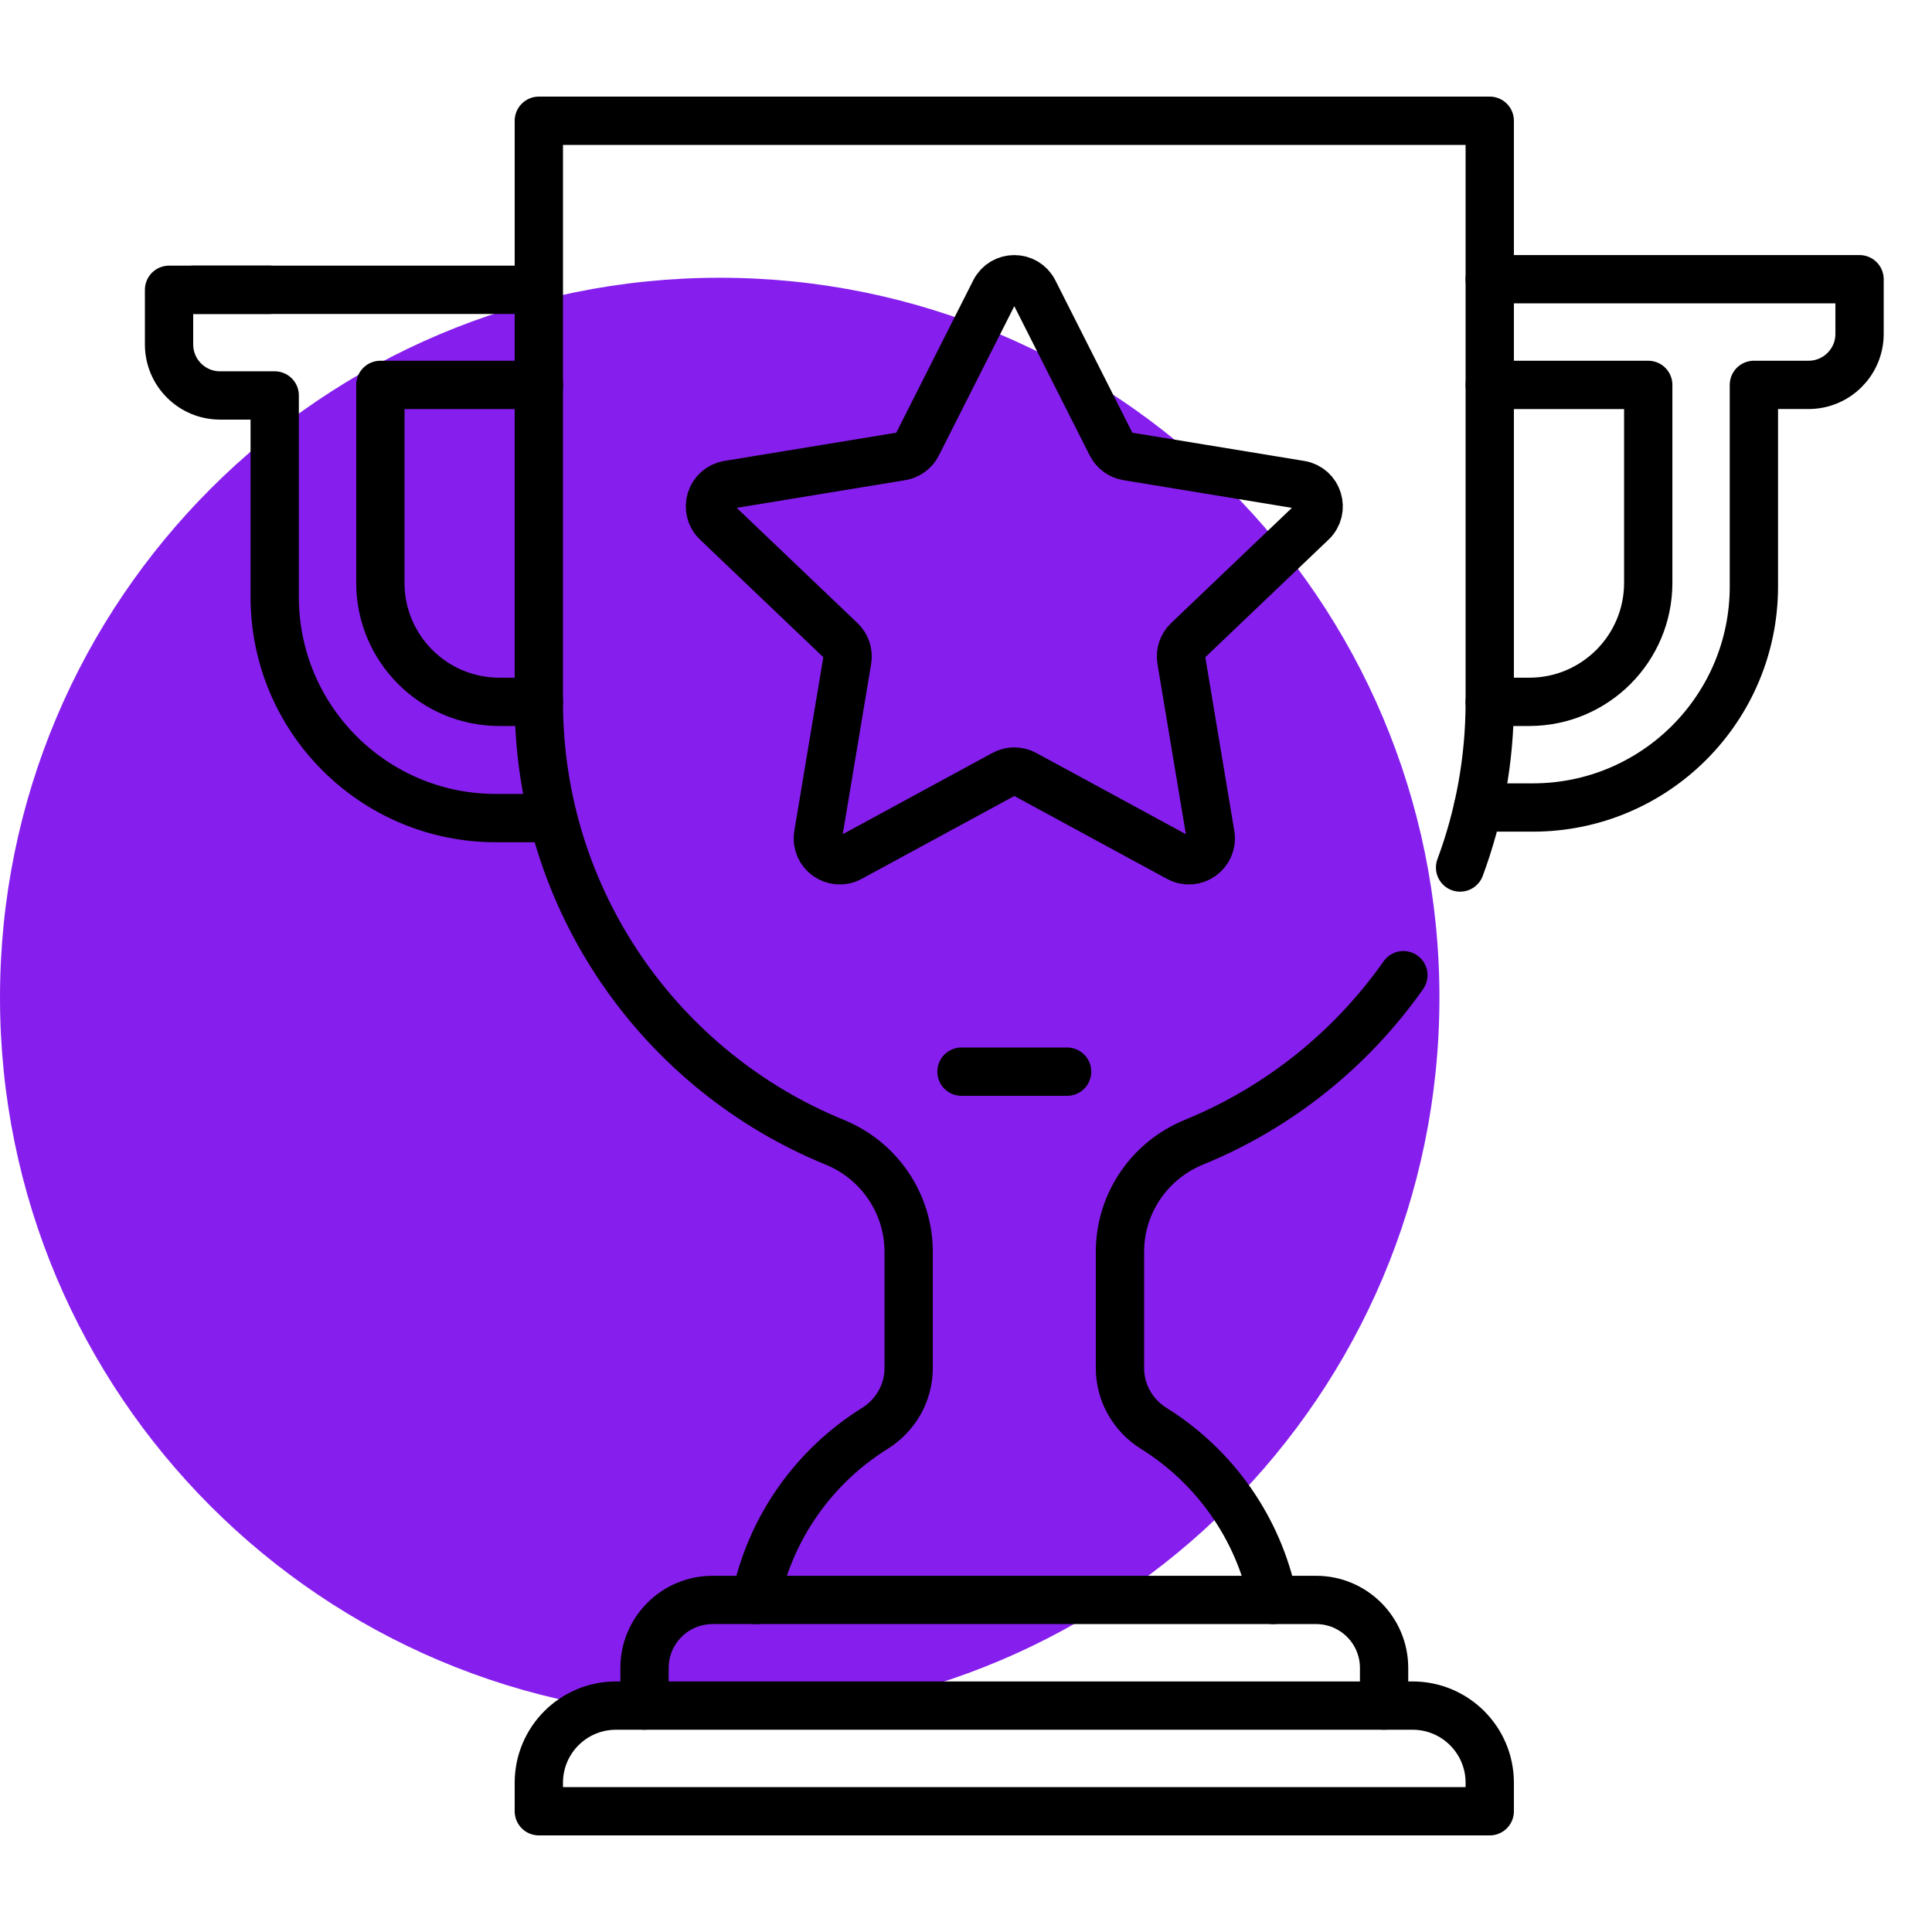
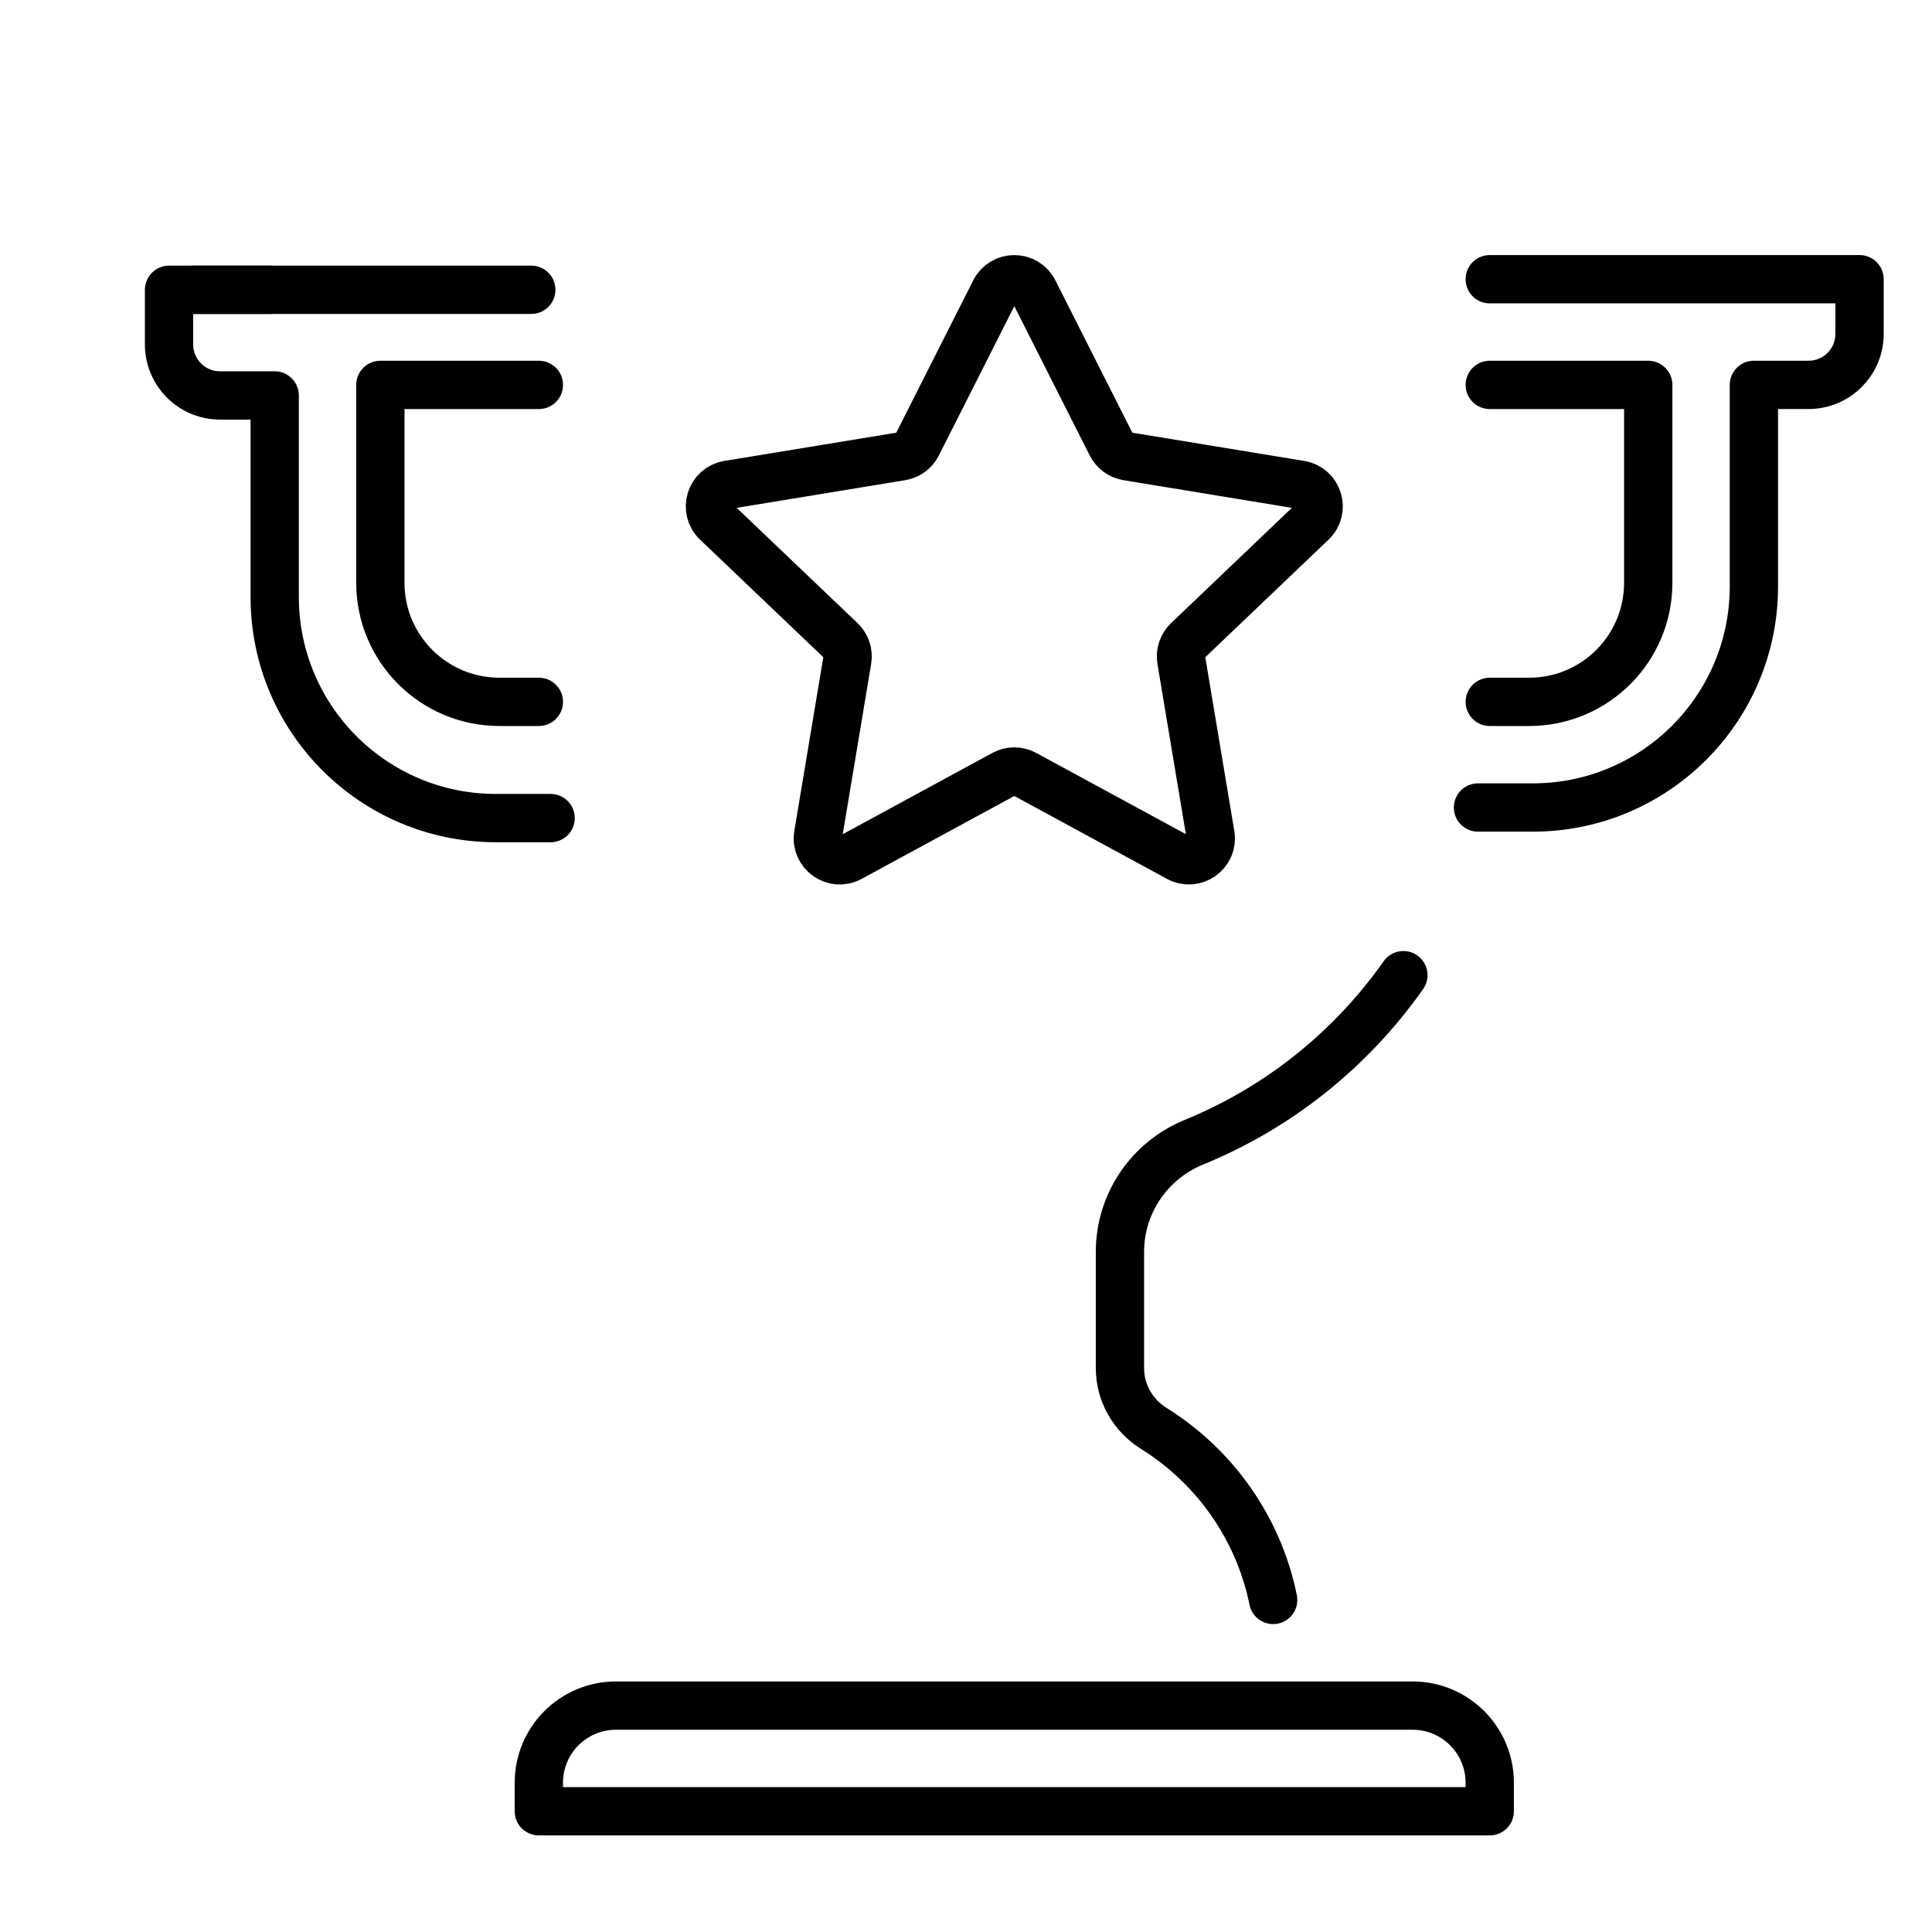
<svg xmlns="http://www.w3.org/2000/svg" width="80" height="80" viewBox="0 0 80 80" fill="none">
-   <path d="M29.802 71.105C46.261 71.105 59.604 57.762 59.604 41.303C59.604 24.844 46.261 11.501 29.802 11.501C13.343 11.501 0 24.844 0 41.303C0 57.762 13.343 71.105 29.802 71.105Z" fill="#861FED" />
-   <path d="M26.688 70.625V69.067C26.688 67.511 27.949 66.25 29.504 66.25H54.496C56.051 66.25 57.312 67.511 57.312 69.067V70.625" stroke="black" stroke-width="2" stroke-miterlimit="10" stroke-linecap="round" stroke-linejoin="round" />
  <path d="M34.5 70.625H58.493C60.257 70.625 61.687 72.055 61.687 73.819V75H22.312V73.819C22.312 72.055 23.742 70.625 25.507 70.625H35.508" stroke="black" stroke-width="2" stroke-miterlimit="10" stroke-linecap="round" stroke-linejoin="round" />
-   <path d="M60.459 35.922C61.253 33.786 61.687 31.475 61.687 29.062V5H22.312V29.062C22.312 37.303 27.375 44.361 34.56 47.296C36.409 48.05 37.625 49.838 37.625 51.834V56.654C37.625 57.673 37.088 58.609 36.224 59.148C33.717 60.71 31.889 63.258 31.281 66.25" stroke="black" stroke-width="2" stroke-miterlimit="10" stroke-linecap="round" stroke-linejoin="round" />
  <path d="M52.719 66.25C52.111 63.258 50.283 60.71 47.776 59.148C46.912 58.609 46.375 57.673 46.375 56.654V51.834C46.375 49.838 47.591 48.05 49.44 47.296C52.952 45.861 55.957 43.441 58.111 40.38" stroke="black" stroke-width="2" stroke-miterlimit="10" stroke-linecap="round" stroke-linejoin="round" />
  <path d="M42.808 12.06L46.017 18.411C46.147 18.669 46.393 18.849 46.678 18.896L53.844 20.073C54.582 20.194 54.863 21.106 54.322 21.622L49.182 26.525C48.965 26.732 48.865 27.033 48.914 27.329L50.123 34.569C50.247 35.312 49.46 35.873 48.798 35.513L42.432 32.057C42.163 31.91 41.838 31.91 41.568 32.057L35.203 35.513C34.54 35.873 33.754 35.312 33.878 34.569L35.086 27.329C35.136 27.033 35.035 26.732 34.818 26.525L29.678 21.622C29.137 21.106 29.419 20.194 30.156 20.073L37.322 18.896C37.607 18.849 37.853 18.669 37.983 18.411L41.192 12.06C41.527 11.397 42.473 11.397 42.808 12.06Z" stroke="black" stroke-width="2" stroke-miterlimit="10" stroke-linecap="round" stroke-linejoin="round" />
-   <path d="M39.812 44.375H44.187" stroke="black" stroke-width="2" stroke-miterlimit="10" stroke-linecap="round" stroke-linejoin="round" />
  <path d="M61.2 33.437H63.47C68.526 33.437 72.625 29.339 72.625 24.282V15.937H74.887C76.054 15.937 77 14.992 77 13.825V11.562H61.687" stroke="black" stroke-width="2" stroke-miterlimit="10" stroke-linecap="round" stroke-linejoin="round" />
  <path d="M61.688 15.938H68.25V24.133C68.25 26.855 66.043 29.062 63.321 29.062H61.688" stroke="black" stroke-width="2" stroke-miterlimit="10" stroke-linecap="round" stroke-linejoin="round" />
  <path d="M11.162 12H7V14.262C7 15.429 7.946 16.375 9.113 16.375H11.375V24.72C11.375 29.776 15.474 33.875 20.53 33.875H22.8" stroke="black" stroke-width="2" stroke-miterlimit="10" stroke-linecap="round" stroke-linejoin="round" />
  <path d="M22 12H8" stroke="black" stroke-width="2" stroke-miterlimit="10" stroke-linecap="round" stroke-linejoin="round" />
  <path d="M22.313 29.062H20.68C17.957 29.062 15.75 26.855 15.75 24.133V15.938H22.313" stroke="black" stroke-width="2" stroke-miterlimit="10" stroke-linecap="round" stroke-linejoin="round" />
</svg>